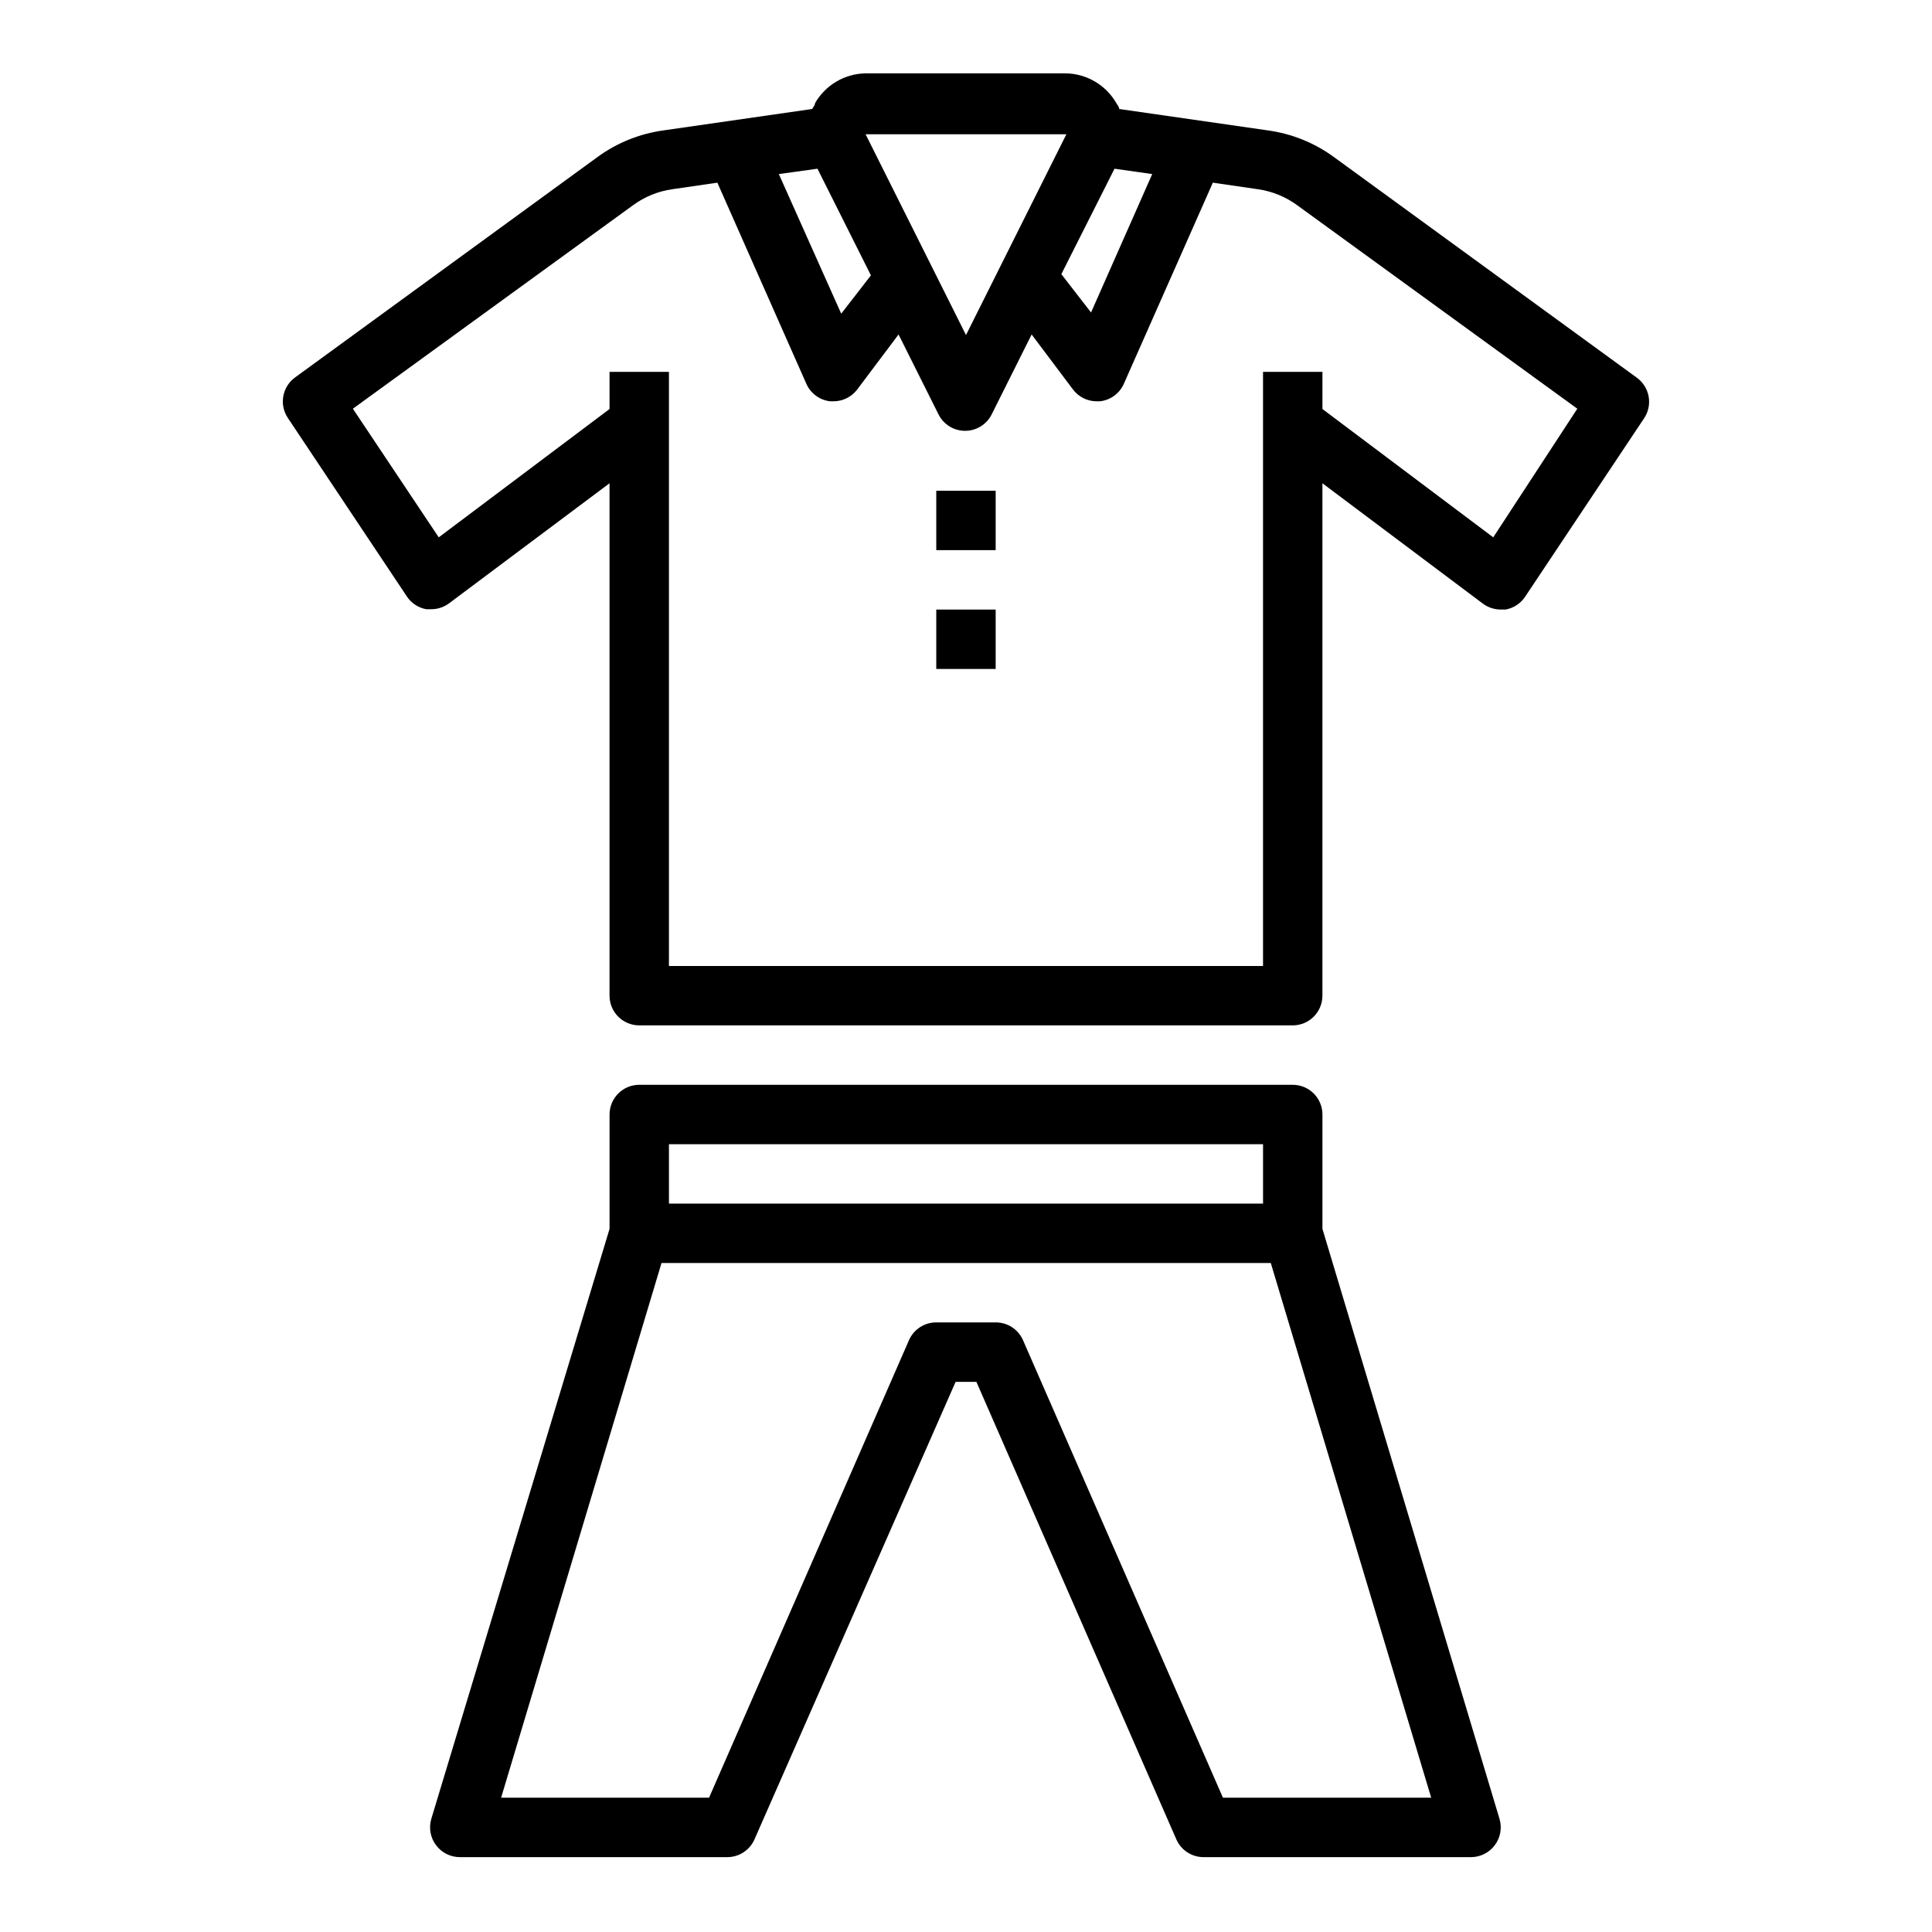
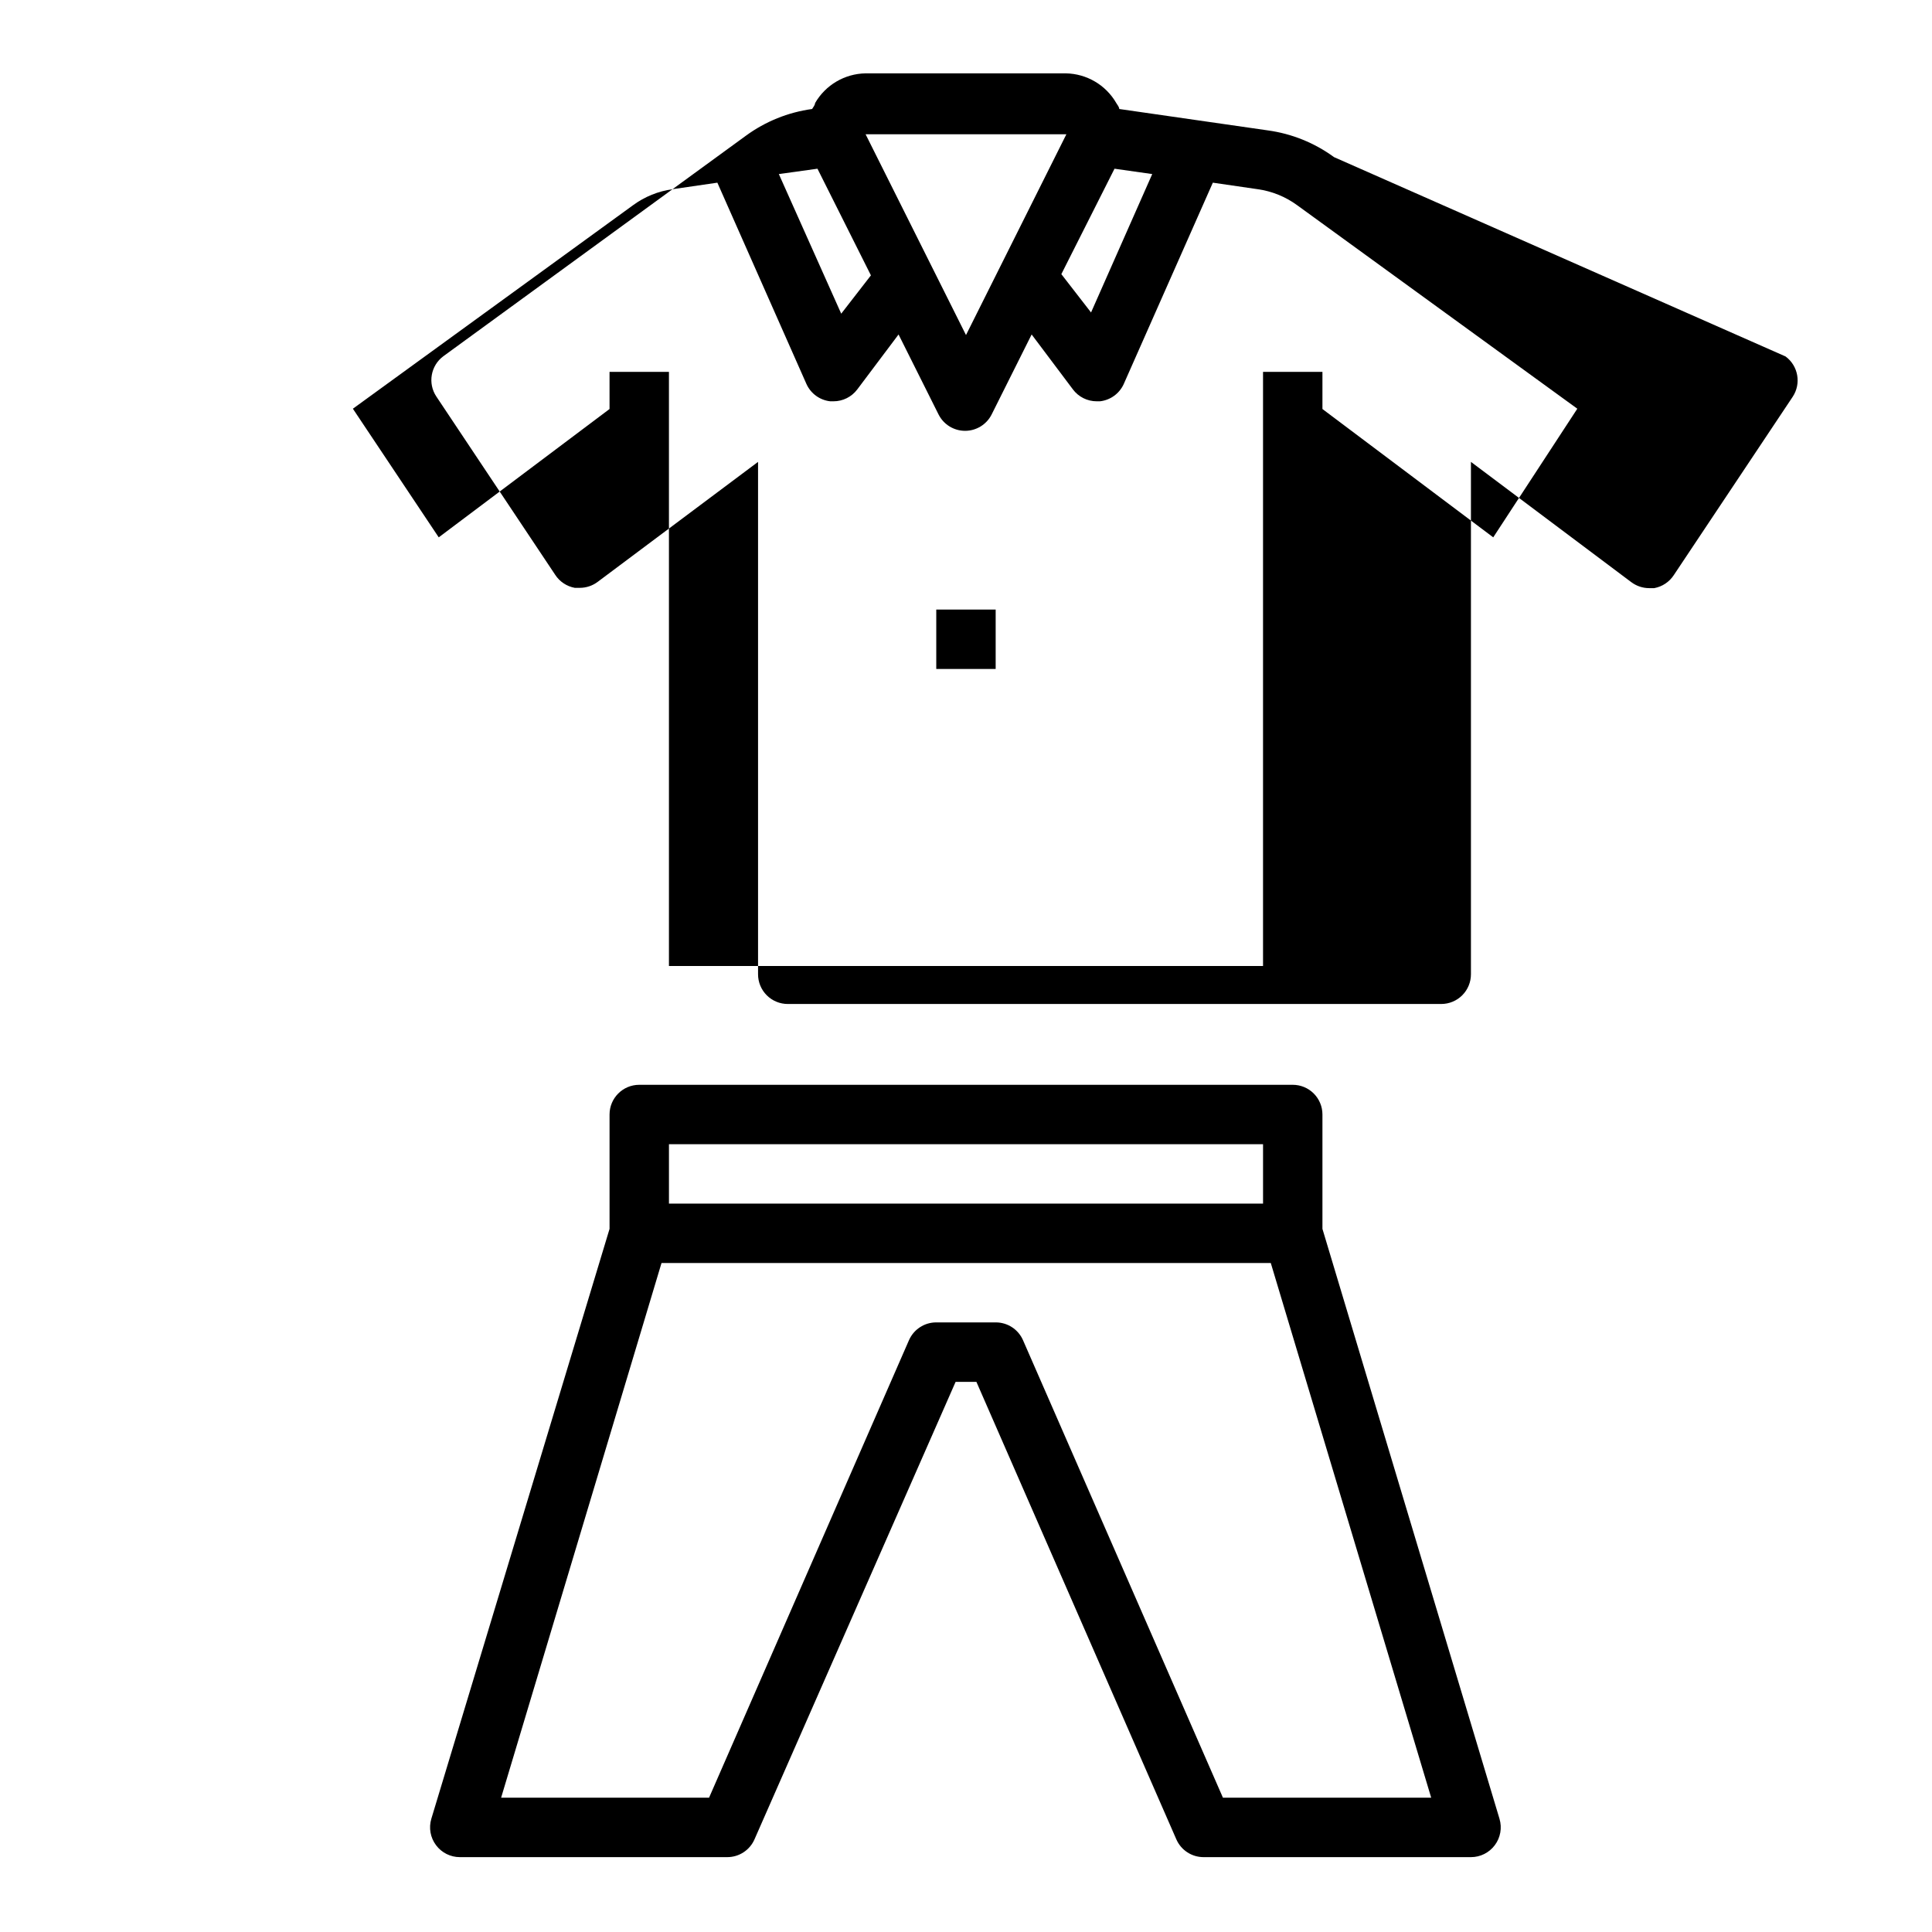
<svg xmlns="http://www.w3.org/2000/svg" fill="#000000" width="800px" height="800px" version="1.1" viewBox="144 144 512 512">
  <g>
-     <path d="m497.53 185.64c-5.172-3.785-11.203-6.219-17.555-7.086l-39.359-5.668c0-0.473-0.473-1.102-0.789-1.574h0.004c-2.769-4.793-7.848-7.781-13.383-7.871h-53.059c-5.535 0.09-10.613 3.078-13.383 7.871 0 0.473-0.473 1.102-0.789 1.574l-39.359 5.668c-6.348 0.867-12.379 3.301-17.551 7.086l-80.141 58.41c-3.387 2.488-4.219 7.203-1.887 10.703l31.488 47.23v0.004c1.18 1.82 3.059 3.074 5.195 3.465h1.336c1.703 0 3.363-0.555 4.723-1.574l42.512-31.805v135.79c0 2.086 0.828 4.09 2.305 5.566 1.477 1.477 3.481 2.305 5.566 2.305h173.18c2.09 0 4.09-0.828 5.566-2.305s2.305-3.481 2.305-5.566v-135.79l42.508 31.883h0.004c1.363 1.02 3.019 1.574 4.723 1.574h1.34-0.004c2.137-0.391 4.016-1.645 5.199-3.465l31.488-47.23c2.328-3.5 1.496-8.215-1.891-10.707zm-58.172 3.07 9.996 1.418-16.215 36.68-7.871-10.156zm-12.754-9.133-26.605 53.215-26.609-53.215zm-65.969 9.133 14.168 28.262-7.871 10.156-16.531-37zm179.09 97.691-45.266-34.008v-9.84h-15.742v157.44h-157.44v-157.44h-15.742v9.84l-45.266 34.008-22.75-34.086 74.234-53.922v-0.004c3.082-2.262 6.68-3.723 10.469-4.25l11.887-1.73 23.617 53.371c1.148 2.527 3.539 4.262 6.297 4.566h0.867c2.477 0 4.809-1.168 6.297-3.148l10.941-14.562 10.629 21.254c1.344 2.629 4.051 4.281 7.004 4.281s5.66-1.652 7.008-4.281l10.629-21.254 10.941 14.562h-0.004c1.488 1.98 3.82 3.148 6.301 3.148h0.867-0.004c2.758-0.305 5.152-2.039 6.301-4.566l23.617-53.371 11.887 1.73h-0.004c3.789 0.527 7.387 1.988 10.473 4.25l74.234 53.922z" />
-     <path d="m392.12 274.05h15.742v15.742h-15.742z" />
+     <path d="m497.53 185.64c-5.172-3.785-11.203-6.219-17.555-7.086l-39.359-5.668c0-0.473-0.473-1.102-0.789-1.574h0.004c-2.769-4.793-7.848-7.781-13.383-7.871h-53.059c-5.535 0.09-10.613 3.078-13.383 7.871 0 0.473-0.473 1.102-0.789 1.574c-6.348 0.867-12.379 3.301-17.551 7.086l-80.141 58.41c-3.387 2.488-4.219 7.203-1.887 10.703l31.488 47.23v0.004c1.18 1.82 3.059 3.074 5.195 3.465h1.336c1.703 0 3.363-0.555 4.723-1.574l42.512-31.805v135.79c0 2.086 0.828 4.09 2.305 5.566 1.477 1.477 3.481 2.305 5.566 2.305h173.18c2.09 0 4.09-0.828 5.566-2.305s2.305-3.481 2.305-5.566v-135.79l42.508 31.883h0.004c1.363 1.02 3.019 1.574 4.723 1.574h1.34-0.004c2.137-0.391 4.016-1.645 5.199-3.465l31.488-47.23c2.328-3.5 1.496-8.215-1.891-10.707zm-58.172 3.07 9.996 1.418-16.215 36.68-7.871-10.156zm-12.754-9.133-26.605 53.215-26.609-53.215zm-65.969 9.133 14.168 28.262-7.871 10.156-16.531-37zm179.09 97.691-45.266-34.008v-9.84h-15.742v157.44h-157.44v-157.44h-15.742v9.84l-45.266 34.008-22.75-34.086 74.234-53.922v-0.004c3.082-2.262 6.68-3.723 10.469-4.25l11.887-1.73 23.617 53.371c1.148 2.527 3.539 4.262 6.297 4.566h0.867c2.477 0 4.809-1.168 6.297-3.148l10.941-14.562 10.629 21.254c1.344 2.629 4.051 4.281 7.004 4.281s5.66-1.652 7.008-4.281l10.629-21.254 10.941 14.562h-0.004c1.488 1.98 3.82 3.148 6.301 3.148h0.867-0.004c2.758-0.305 5.152-2.039 6.301-4.566l23.617-53.371 11.887 1.73h-0.004c3.789 0.527 7.387 1.988 10.473 4.25l74.234 53.922z" />
    <path d="m392.12 305.54h15.742v15.742h-15.742z" />
    <path d="m494.46 469.66v-30.305c0-2.09-0.828-4.09-2.305-5.566-1.477-1.477-3.477-2.305-5.566-2.305h-173.18c-4.348 0-7.871 3.523-7.871 7.871v30.309l-47.234 156.34c-0.719 2.402-0.25 5.004 1.262 7.008 1.484 1.98 3.82 3.148 6.297 3.148h70.848c3.141 0.012 5.988-1.848 7.242-4.723l53.293-121.23h5.512l52.98 121.23c1.254 2.875 4.102 4.734 7.242 4.723h70.848c2.477 0 4.809-1.168 6.297-3.148 1.512-2.004 1.98-4.606 1.258-7.008zm-173.18-22.434h157.44v15.742l-157.44 0.004zm146.81 173.18-52.977-121.23c-1.258-2.879-4.102-4.734-7.242-4.727h-15.746c-3.137-0.008-5.984 1.848-7.242 4.727l-52.977 121.23h-55.105l42.508-141.7h161.46l42.508 141.7z" />
  </g>
</svg>